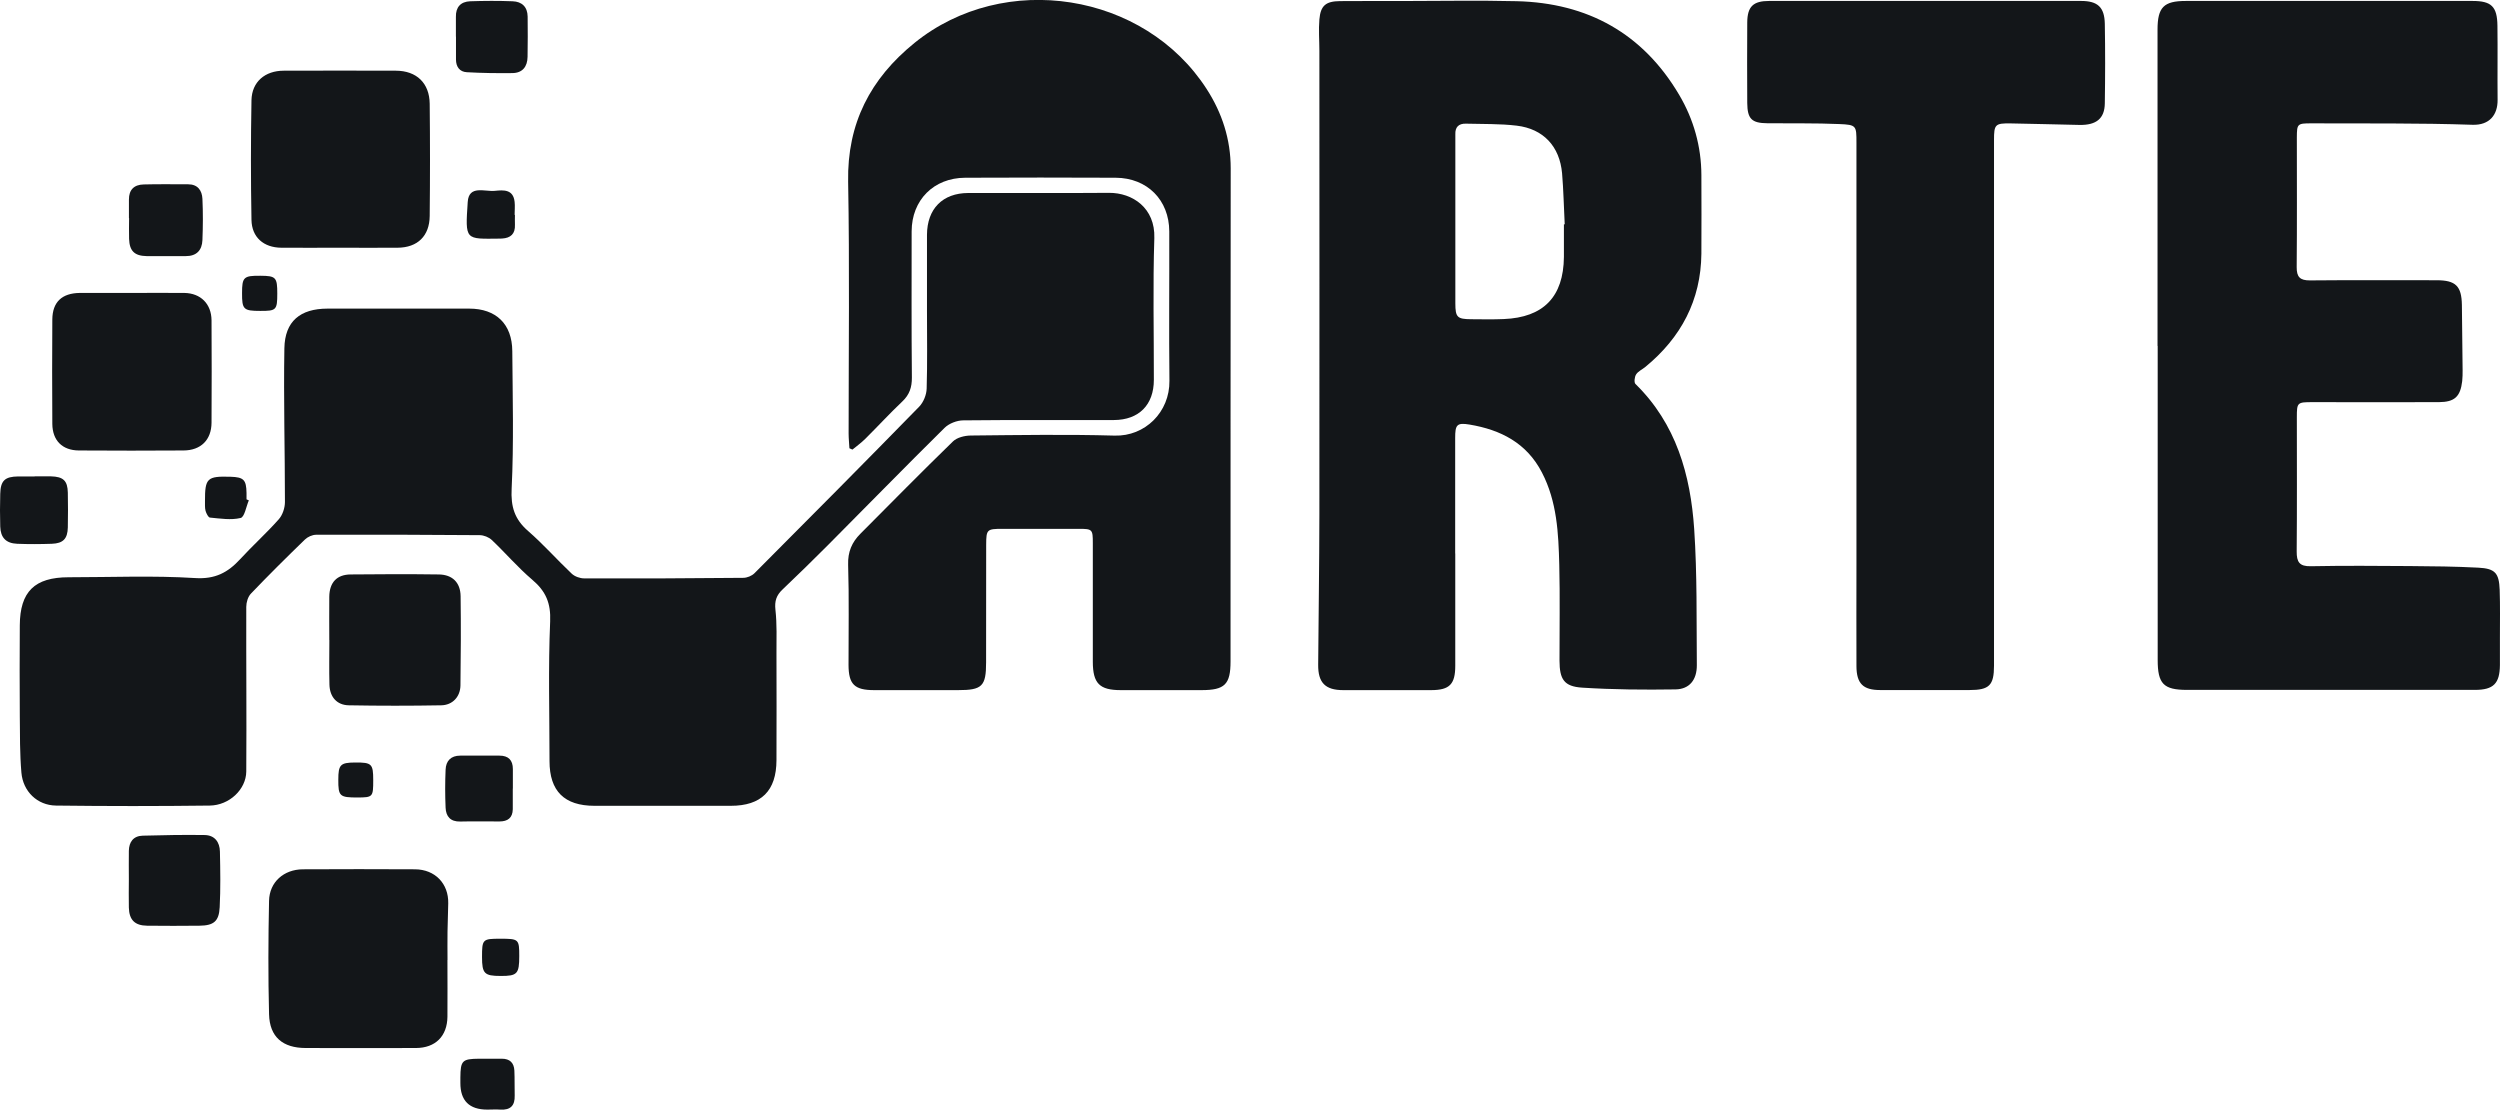
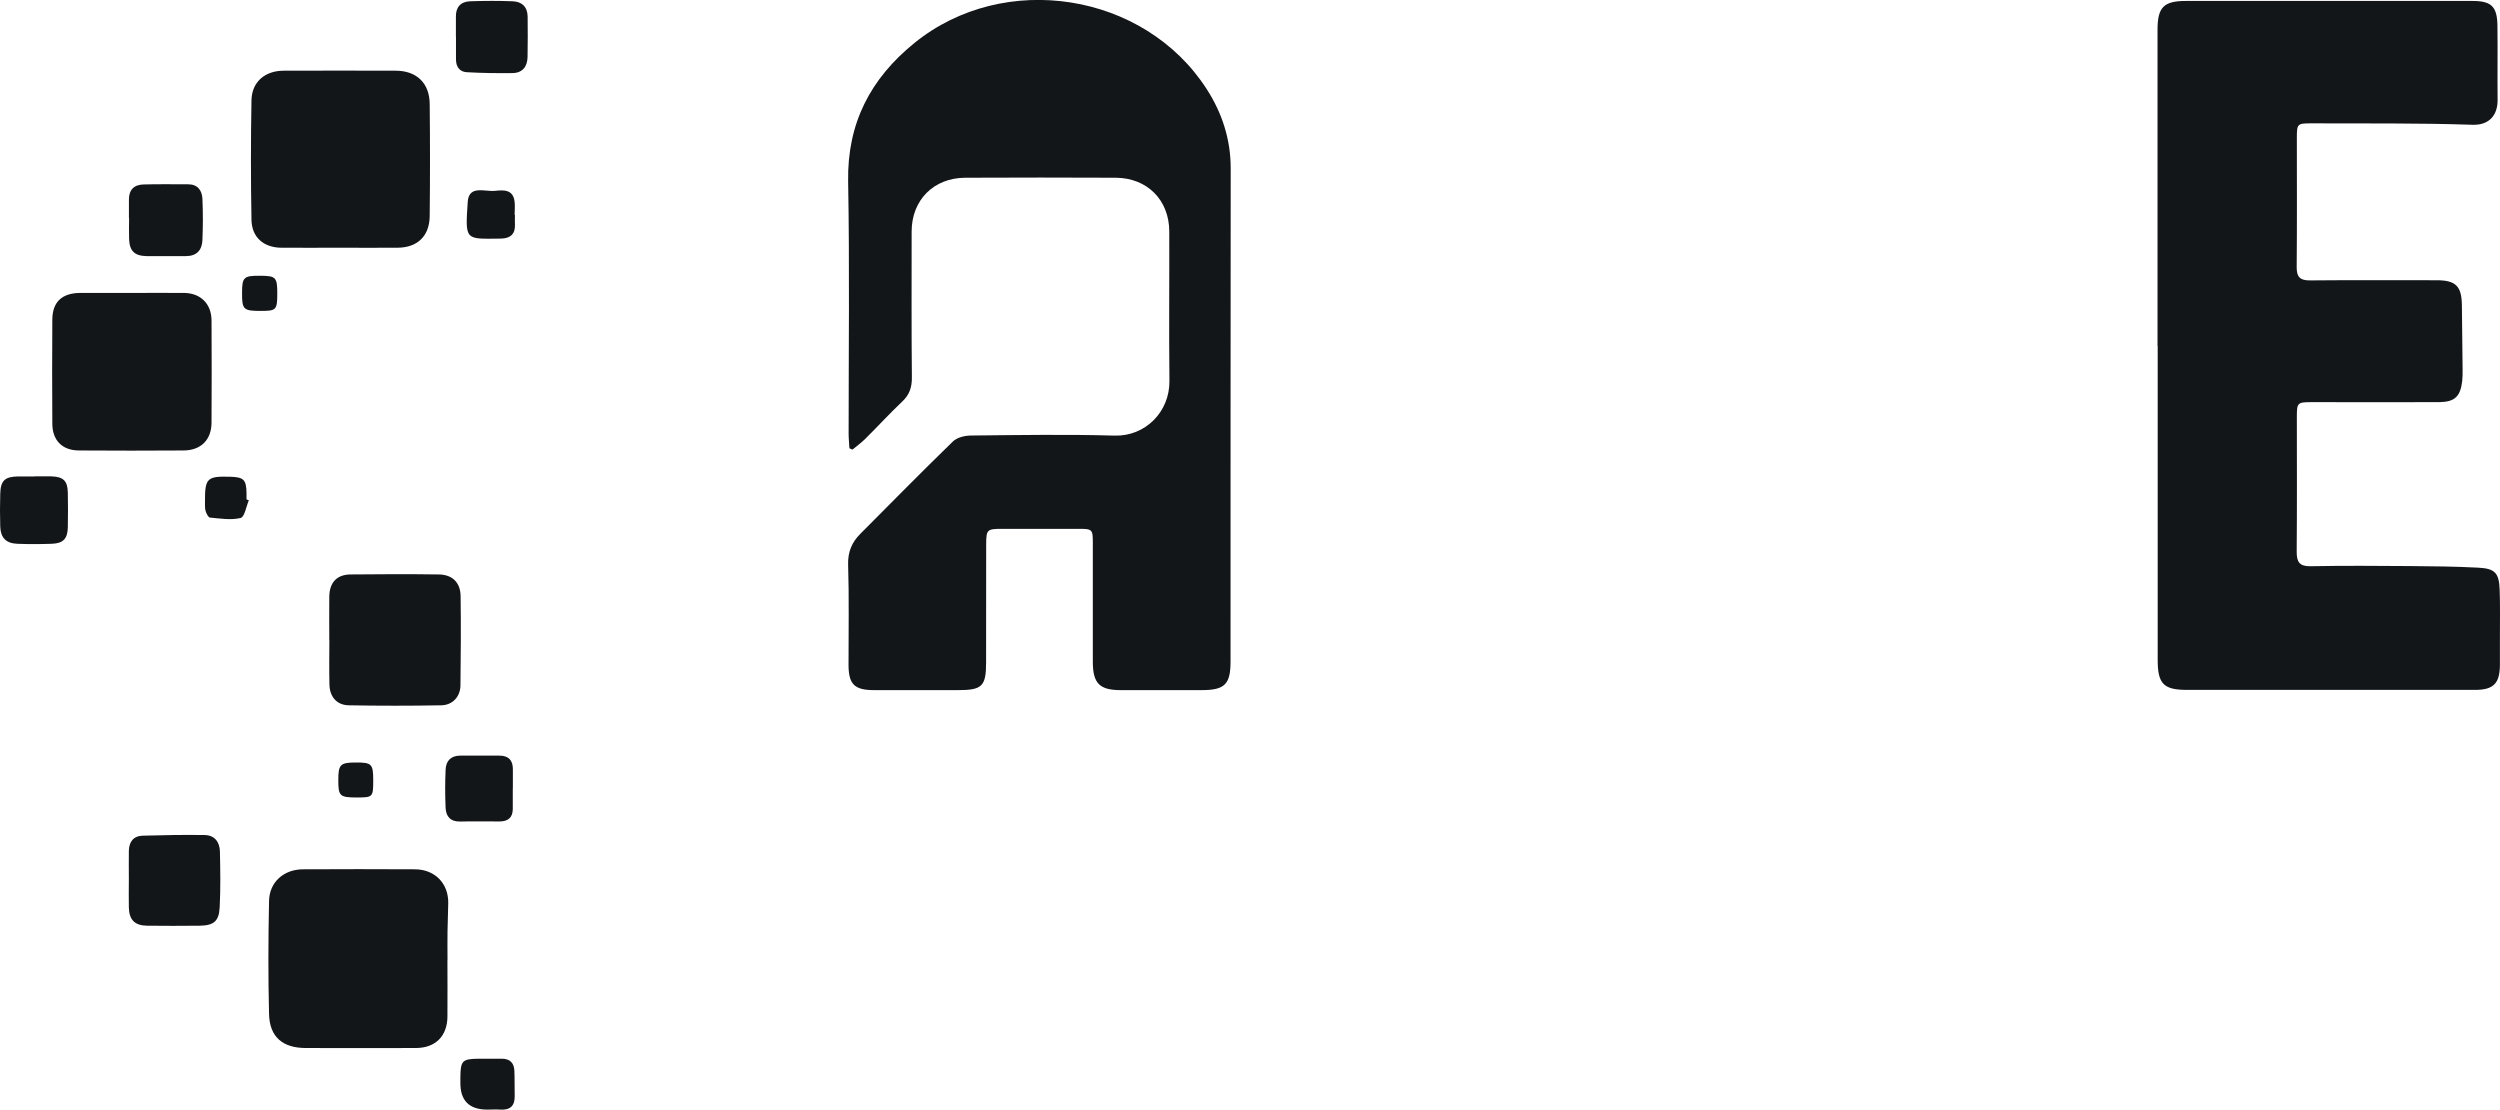
<svg xmlns="http://www.w3.org/2000/svg" id="Livello_2" data-name="Livello 2" viewBox="0 0 312.95 138.91">
  <defs>
    <style>      .cls-1 {        fill: #131619;      }    </style>
  </defs>
  <g id="Graph">
    <g id="zWKYBb">
      <g>
-         <path class="cls-1" d="m116.04,38.8c0-3.14-.01-6.28,0-9.42.02-3.24,1.95-5.21,5.16-5.22,5.87-.02,11.74.03,17.61-.02,2.97-.02,5.81,1.9,5.69,5.66-.19,5.91-.05,11.83-.06,17.75,0,3.13-1.87,5.02-5,5.03-6.28.02-12.56-.03-18.84.04-.81,0-1.81.39-2.37.95-4.92,4.86-9.74,9.8-14.62,14.7-1.86,1.87-3.75,3.71-5.66,5.53-.76.72-1,1.44-.88,2.53.2,1.8.13,3.63.13,5.45.01,4.46.02,8.92,0,13.38-.01,3.84-1.9,5.71-5.72,5.71-5.69,0-11.38,0-17.06,0-3.78,0-5.63-1.84-5.63-5.6,0-5.82-.17-11.66.08-17.47.1-2.31-.55-3.8-2.24-5.23-1.8-1.53-3.34-3.34-5.06-4.97-.38-.36-1.01-.61-1.53-.61-6.82-.06-13.64-.07-20.46-.05-.48,0-1.06.26-1.41.6-2.29,2.22-4.55,4.46-6.75,6.76-.38.39-.59,1.1-.59,1.67-.02,6.87.05,13.74,0,20.61-.02,2.23-2.12,4.23-4.57,4.26-6.41.08-12.83.08-19.25,0-2.34-.03-4.13-1.77-4.33-4.13-.2-2.35-.18-4.72-.2-7.09-.03-3.78-.02-7.55,0-11.33.02-4.23,1.85-6.03,6.12-6.03,5.28,0,10.57-.23,15.83.1,2.51.16,4.09-.69,5.63-2.36,1.57-1.71,3.3-3.26,4.84-5,.48-.54.77-1.43.77-2.16,0-6.41-.18-12.83-.07-19.24.06-3.4,1.99-4.96,5.39-4.97,5.92-.01,11.83,0,17.75,0,3.37,0,5.37,1.94,5.39,5.32.04,5.73.2,11.48-.08,17.2-.12,2.3.37,3.85,2.06,5.32,1.92,1.67,3.61,3.59,5.46,5.34.38.36,1.04.59,1.56.59,6.64.02,13.28,0,19.91-.07.48,0,1.07-.24,1.41-.58,6.9-6.92,13.79-13.86,20.62-20.85.53-.55.91-1.48.93-2.25.1-3.27.04-6.55.04-9.83h-.01Z" />
-         <path class="cls-1" d="m182.17,69.28c0,4.69,0,9.37,0,14.06,0,2.32-.72,3.04-2.99,3.05-3.68.01-7.37.01-11.05,0-2.24,0-3.14-.94-3.12-3.17.05-6.28.14-12.55.15-18.83.02-19.34,0-38.67,0-58.01,0-1.31-.11-2.64,0-3.94.15-1.74.8-2.28,2.57-2.3,2.5-.03,5,0,7.51-.01,4.87,0,9.74-.1,14.6.02,8.9.21,15.84,4.04,20.38,11.76,1.79,3.04,2.75,6.43,2.76,10.02,0,3.28.03,6.55,0,9.83-.06,5.84-2.55,10.5-7.01,14.17-.39.32-.9.54-1.16.94-.2.31-.28,1.01-.08,1.2,5.1,4.99,6.89,11.38,7.35,18.16.38,5.66.28,11.36.33,17.04.01,1.84-.93,3-2.66,3.03-3.9.06-7.82.03-11.71-.22-2.26-.15-2.81-1.05-2.82-3.37-.01-4,.07-8.01-.03-12.01-.1-3.95-.28-7.91-2.17-11.55-1.91-3.7-5.17-5.35-9.05-6-1.61-.27-1.81.03-1.81,1.67,0,4.82,0,9.65,0,14.47Zm13.6-41.2s.07,0,.1,0c-.11-2.13-.15-4.27-.33-6.39-.3-3.36-2.33-5.56-5.68-5.96-2.1-.25-4.25-.19-6.37-.25-.89-.02-1.35.43-1.31,1.34.01.23,0,.45,0,.68,0,6.82,0,13.65,0,20.47,0,1.75.24,1.98,1.97,1.99,1.36.01,2.73.04,4.09-.02,4.98-.2,7.48-2.79,7.53-7.77.01-1.36,0-2.73,0-4.09Z" />
        <path class="cls-1" d="m270.08,43.32c0-13.2,0-26.4,0-39.6,0-2.81.77-3.6,3.54-3.6,11.97,0,23.94,0,35.9,0,2.35,0,3.08.69,3.11,3.1.04,3.09-.01,6.19.02,9.28.02,1.87-1.01,3.19-3.14,3.12-6.72-.23-13.46-.15-20.19-.18-1.73,0-1.79.06-1.8,1.75,0,5.42.03,10.83-.02,16.25-.01,1.25.43,1.67,1.67,1.66,5.28-.05,10.56-.02,15.84-.02,2.39,0,3.13.72,3.17,3.09.04,2.72.07,5.45.09,8.17,0,.45,0,.91-.05,1.36-.23,1.96-.95,2.63-2.93,2.64-5.28.02-10.56,0-15.84,0-1.88,0-1.93.05-1.93,1.9,0,5.6.03,11.2-.02,16.79-.01,1.32.34,1.88,1.76,1.85,4.13-.08,8.27-.05,12.4-.02,2.86.02,5.71.05,8.57.2,2.11.11,2.6.67,2.68,2.77.07,2,.03,4,.03,6.01,0,1.14,0,2.28,0,3.41-.02,2.32-.81,3.11-3.13,3.11-12.01,0-24.03,0-36.04,0-2.94,0-3.67-.76-3.67-3.75,0-13.11,0-26.21,0-39.32Z" />
        <path class="cls-1" d="m106.33,56.12c-.03-.62-.1-1.23-.1-1.85,0-10.51.13-21.03-.06-31.54-.13-7.28,2.78-12.88,8.31-17.36,11.21-9.08,28.78-6.34,36.58,5.79,1.92,2.98,3,6.28,3,9.91-.03,20.57-.01,41.14-.02,61.71,0,2.9-.72,3.61-3.64,3.61-3.37,0-6.73,0-10.1,0-2.66,0-3.49-.84-3.5-3.53-.01-4.96,0-9.92,0-14.88,0-1.72-.06-1.78-1.76-1.78-3.19,0-6.37,0-9.56,0-1.94,0-2.02.08-2.03,1.98,0,4.91,0,9.83-.01,14.74,0,2.99-.5,3.47-3.5,3.47-3.5,0-7.01,0-10.51,0-2.46,0-3.2-.72-3.21-3.14-.01-4.19.08-8.38-.05-12.56-.05-1.61.47-2.81,1.54-3.88,3.85-3.87,7.68-7.76,11.59-11.56.51-.49,1.46-.72,2.21-.73,6.01-.06,12.02-.16,18.02.01,3.8.11,6.91-2.94,6.86-6.86-.07-6.23,0-12.47-.02-18.7-.01-3.93-2.76-6.7-6.71-6.72-6.28-.03-12.56-.03-18.84,0-3.94.02-6.69,2.79-6.7,6.71,0,6.1-.03,12.2.03,18.29.01,1.24-.3,2.16-1.2,3.01-1.58,1.5-3.06,3.11-4.61,4.65-.5.5-1.08.92-1.63,1.37-.13-.06-.26-.11-.39-.17Z" />
-         <path class="cls-1" d="m249.61,50.57c0,10.92,0,21.84,0,32.76,0,2.46-.59,3.05-3.07,3.05-3.73,0-7.46,0-11.19,0-2.13,0-2.95-.81-2.96-2.99-.02-4.28,0-8.55,0-12.83,0-17.57,0-35.13,0-52.7,0-2.12,0-2.24-2.14-2.33-3-.13-6-.07-9.01-.1-1.96-.02-2.5-.54-2.52-2.53-.02-3.37-.02-6.73,0-10.1.02-1.99.75-2.68,2.75-2.68,13.01,0,26.03,0,39.04,0,2.07,0,2.93.77,2.97,2.86.06,3.32.05,6.64,0,9.97-.03,1.89-1.06,2.73-3.18,2.69-2.86-.05-5.73-.15-8.59-.19-1.96-.03-2.1.12-2.1,2.08,0,11.01,0,22.02,0,33.04Z" />
        <path class="cls-1" d="m56.01,120.18c0,2.37.02,4.73,0,7.1-.03,2.43-1.5,3.9-3.94,3.91-4.6.02-9.19.01-13.79,0-2.89,0-4.53-1.38-4.6-4.23-.12-4.73-.1-9.46,0-14.2.05-2.35,1.85-3.92,4.22-3.94,4.69-.02,9.37-.03,14.06,0,2.51.02,4.2,1.8,4.15,4.25-.03,1.18-.07,2.36-.09,3.55-.02,1.18,0,2.37,0,3.55Z" />
        <path class="cls-1" d="m42.42,31.01c-2.41,0-4.82.02-7.22,0-2.19-.02-3.68-1.3-3.72-3.48-.09-5-.09-10,0-14.99.05-2.3,1.7-3.69,4.04-3.69,4.68-.01,9.36-.02,14.04,0,2.59.01,4.2,1.55,4.23,4.14.05,4.68.05,9.36,0,14.04-.02,2.51-1.52,3.96-4.01,3.98-2.45.02-4.91,0-7.36,0Z" />
        <path class="cls-1" d="m16.39,36.67c2.23,0,4.46-.02,6.68,0,2.05.03,3.39,1.37,3.41,3.42.02,4.27.03,8.55,0,12.82-.01,2.15-1.33,3.47-3.51,3.48-4.36.03-8.73.03-13.09,0-2.08-.01-3.31-1.25-3.33-3.32-.03-4.36-.03-8.73,0-13.09.02-2.18,1.21-3.28,3.43-3.31.09,0,.18,0,.27,0,2.05,0,4.09,0,6.14,0Z" />
        <path class="cls-1" d="m41.22,80.13c0-1.82-.02-3.64,0-5.45.03-1.77.94-2.75,2.66-2.77,3.68-.04,7.36-.05,11.04,0,1.71.02,2.72,1.01,2.74,2.73.05,3.72.03,7.45-.02,11.17-.02,1.4-.98,2.45-2.39,2.48-3.86.07-7.72.07-11.58,0-1.5-.02-2.39-1.05-2.43-2.58-.05-1.86-.01-3.73-.01-5.59h0Z" />
        <path class="cls-1" d="m16.13,110.06c0-1.18-.02-2.37,0-3.55.02-1.11.56-1.86,1.72-1.9,2.59-.07,5.18-.12,7.77-.08,1.26.02,1.89.89,1.91,2.08.05,2.32.09,4.64-.03,6.96-.09,1.77-.75,2.29-2.54,2.31-2.18.02-4.37.03-6.55,0-1.54-.02-2.24-.73-2.28-2.27-.03-1.18,0-2.37,0-3.55h0Z" />
        <path class="cls-1" d="m16.14,27.3c0-.77,0-1.54,0-2.31-.01-1.24.65-1.87,1.83-1.9,1.86-.05,3.72-.02,5.58-.02,1.2,0,1.74.77,1.79,1.82.08,1.72.07,3.45,0,5.17-.05,1.26-.73,2.01-2.09,2-1.63-.02-3.27.02-4.9,0-1.52-.03-2.14-.65-2.19-2.16-.03-.86,0-1.72,0-2.59Z" />
        <path class="cls-1" d="m57.07,4.58c0-.82.01-1.64,0-2.46-.03-1.23.6-1.91,1.78-1.96,1.77-.06,3.55-.07,5.32,0,1.16.04,1.86.7,1.88,1.91.02,1.68.02,3.37-.01,5.05-.02,1.22-.63,2.02-1.91,2.03-1.9.02-3.8,0-5.7-.11-.89-.05-1.35-.68-1.35-1.59,0-.96,0-1.91,0-2.87,0,0,0,0,0,0Z" />
        <path class="cls-1" d="m4.33,59.63c.68,0,1.36-.01,2.05,0,1.54.04,2.08.54,2.11,2.03.03,1.45.03,2.91,0,4.37-.03,1.4-.58,1.99-1.99,2.04-1.45.05-2.91.06-4.36,0-1.4-.06-2.07-.78-2.11-2.16-.04-1.36-.04-2.73,0-4.09.04-1.66.58-2.16,2.26-2.18.68-.01,1.36,0,2.05,0Z" />
        <path class="cls-1" d="m64.19,98.71c0,.86.01,1.73,0,2.59-.02,1.09-.64,1.53-1.67,1.53-1.64,0-3.27-.03-4.91.01-1.23.03-1.78-.64-1.83-1.72-.07-1.59-.07-3.18,0-4.77.04-1.11.67-1.76,1.83-1.76,1.64,0,3.27,0,4.91,0,1.12,0,1.68.56,1.68,1.68,0,.82,0,1.64,0,2.45Z" />
        <path class="cls-1" d="m61,138.9q-3.38,0-3.37-3.34c0-.23,0-.45,0-.68.02-2.12.23-2.33,2.34-2.35.95,0,1.9,0,2.85,0,1.01,0,1.52.52,1.57,1.48.05,1.04.01,2.08.04,3.12.04,1.26-.52,1.85-1.8,1.77-.54-.04-1.09,0-1.63,0Z" />
        <path class="cls-1" d="m64.46,26.9c0,.41-.02.82,0,1.23.05,1.14-.53,1.67-1.62,1.73-.09,0-.18.01-.27.01-4.36.04-4.34.27-4.02-4.59.14-2.15,2.14-1.26,3.4-1.39,1.07-.11,2.3-.21,2.47,1.38.06.54,0,1.09,0,1.63,0,0,.02,0,.03,0Z" />
        <path class="cls-1" d="m31.15,62.63c-.33.77-.54,2.1-1.03,2.21-1.21.29-2.56.07-3.84-.05-.21-.02-.46-.53-.55-.85-.1-.38-.06-.81-.07-1.21-.01-2.88.27-3.14,3.2-3.05,1.65.05,1.97.38,2,2.02,0,.27,0,.54,0,.81.09.04.19.08.28.12Z" />
-         <path class="cls-1" d="m62.61,117.51c2.33,0,2.39.05,2.39,2.17,0,2.23-.25,2.5-2.33,2.49-2.04,0-2.33-.3-2.33-2.37,0-2.22.07-2.29,2.27-2.29Z" />
        <path class="cls-1" d="m34.71,36.76c0,2.05-.13,2.17-2.14,2.16-2.09,0-2.28-.19-2.27-2.23,0-2,.2-2.19,2.31-2.17,1.93.01,2.1.2,2.1,2.24Z" />
        <path class="cls-1" d="m46.72,97.67c0,2.1-.05,2.15-1.97,2.16-2.23,0-2.41-.15-2.4-2.23,0-1.88.26-2.14,2.11-2.15,2.08-.01,2.26.16,2.26,2.23Z" />
      </g>
    </g>
  </g>
</svg>